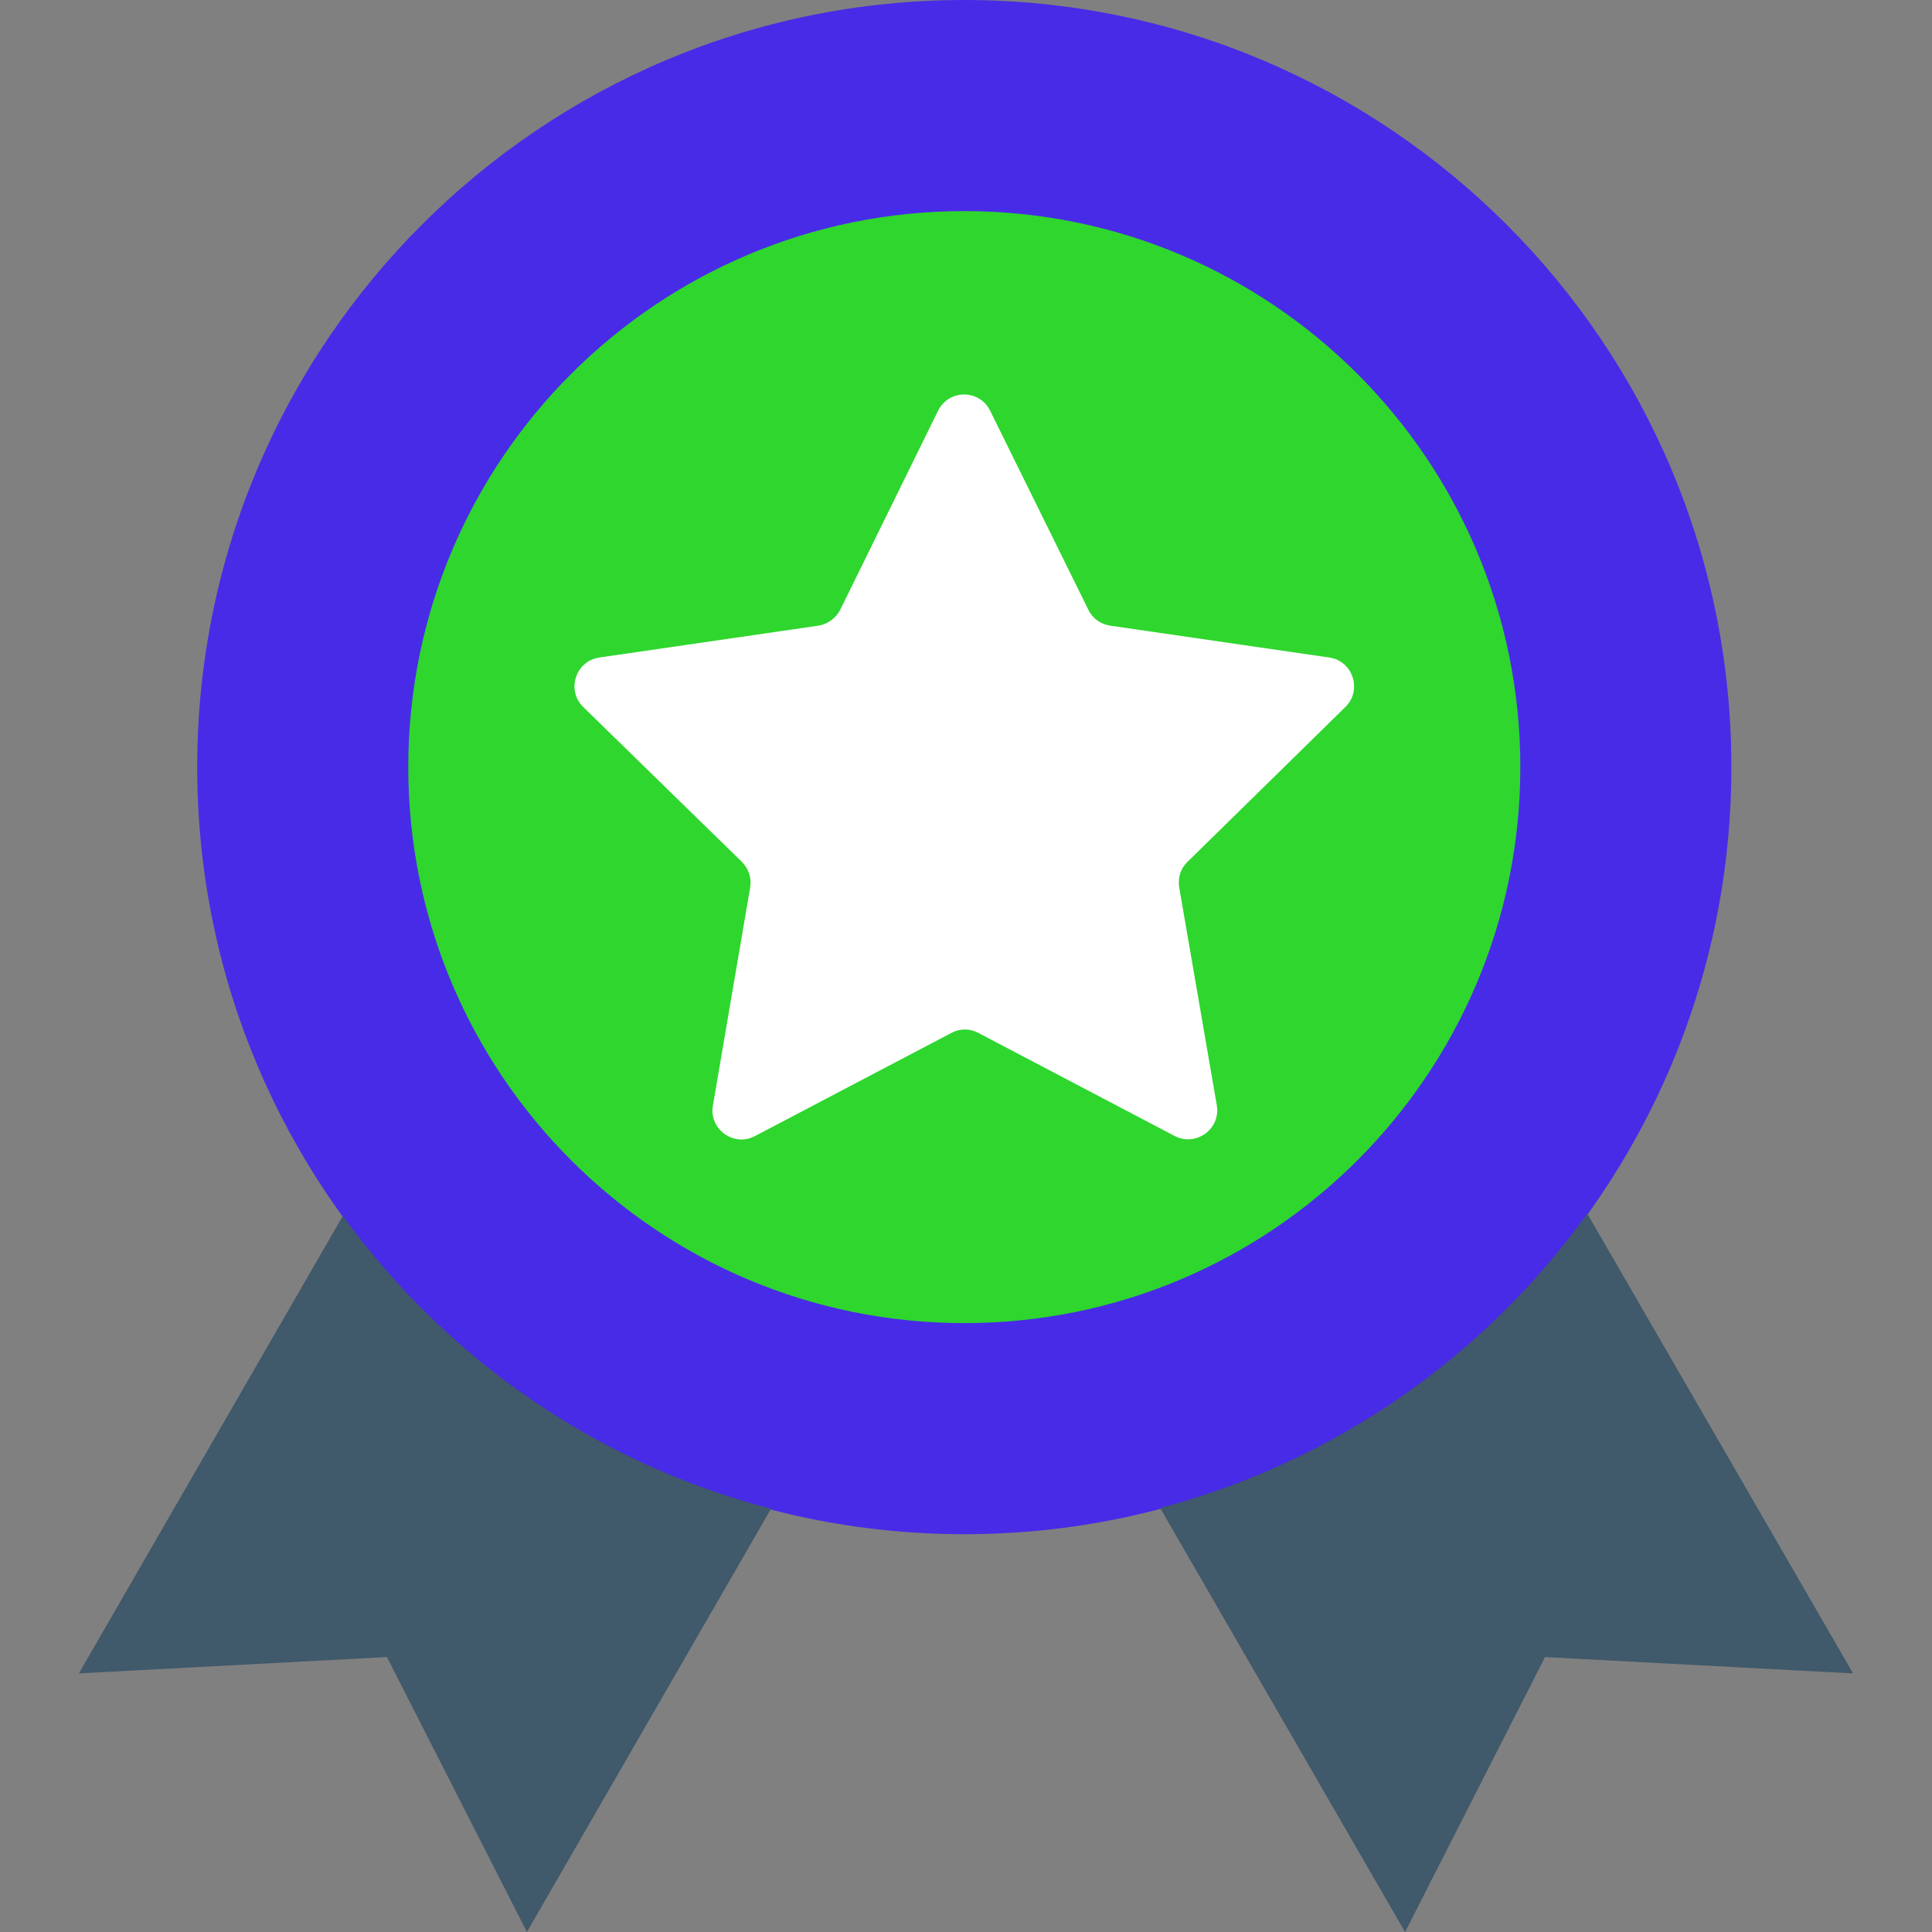
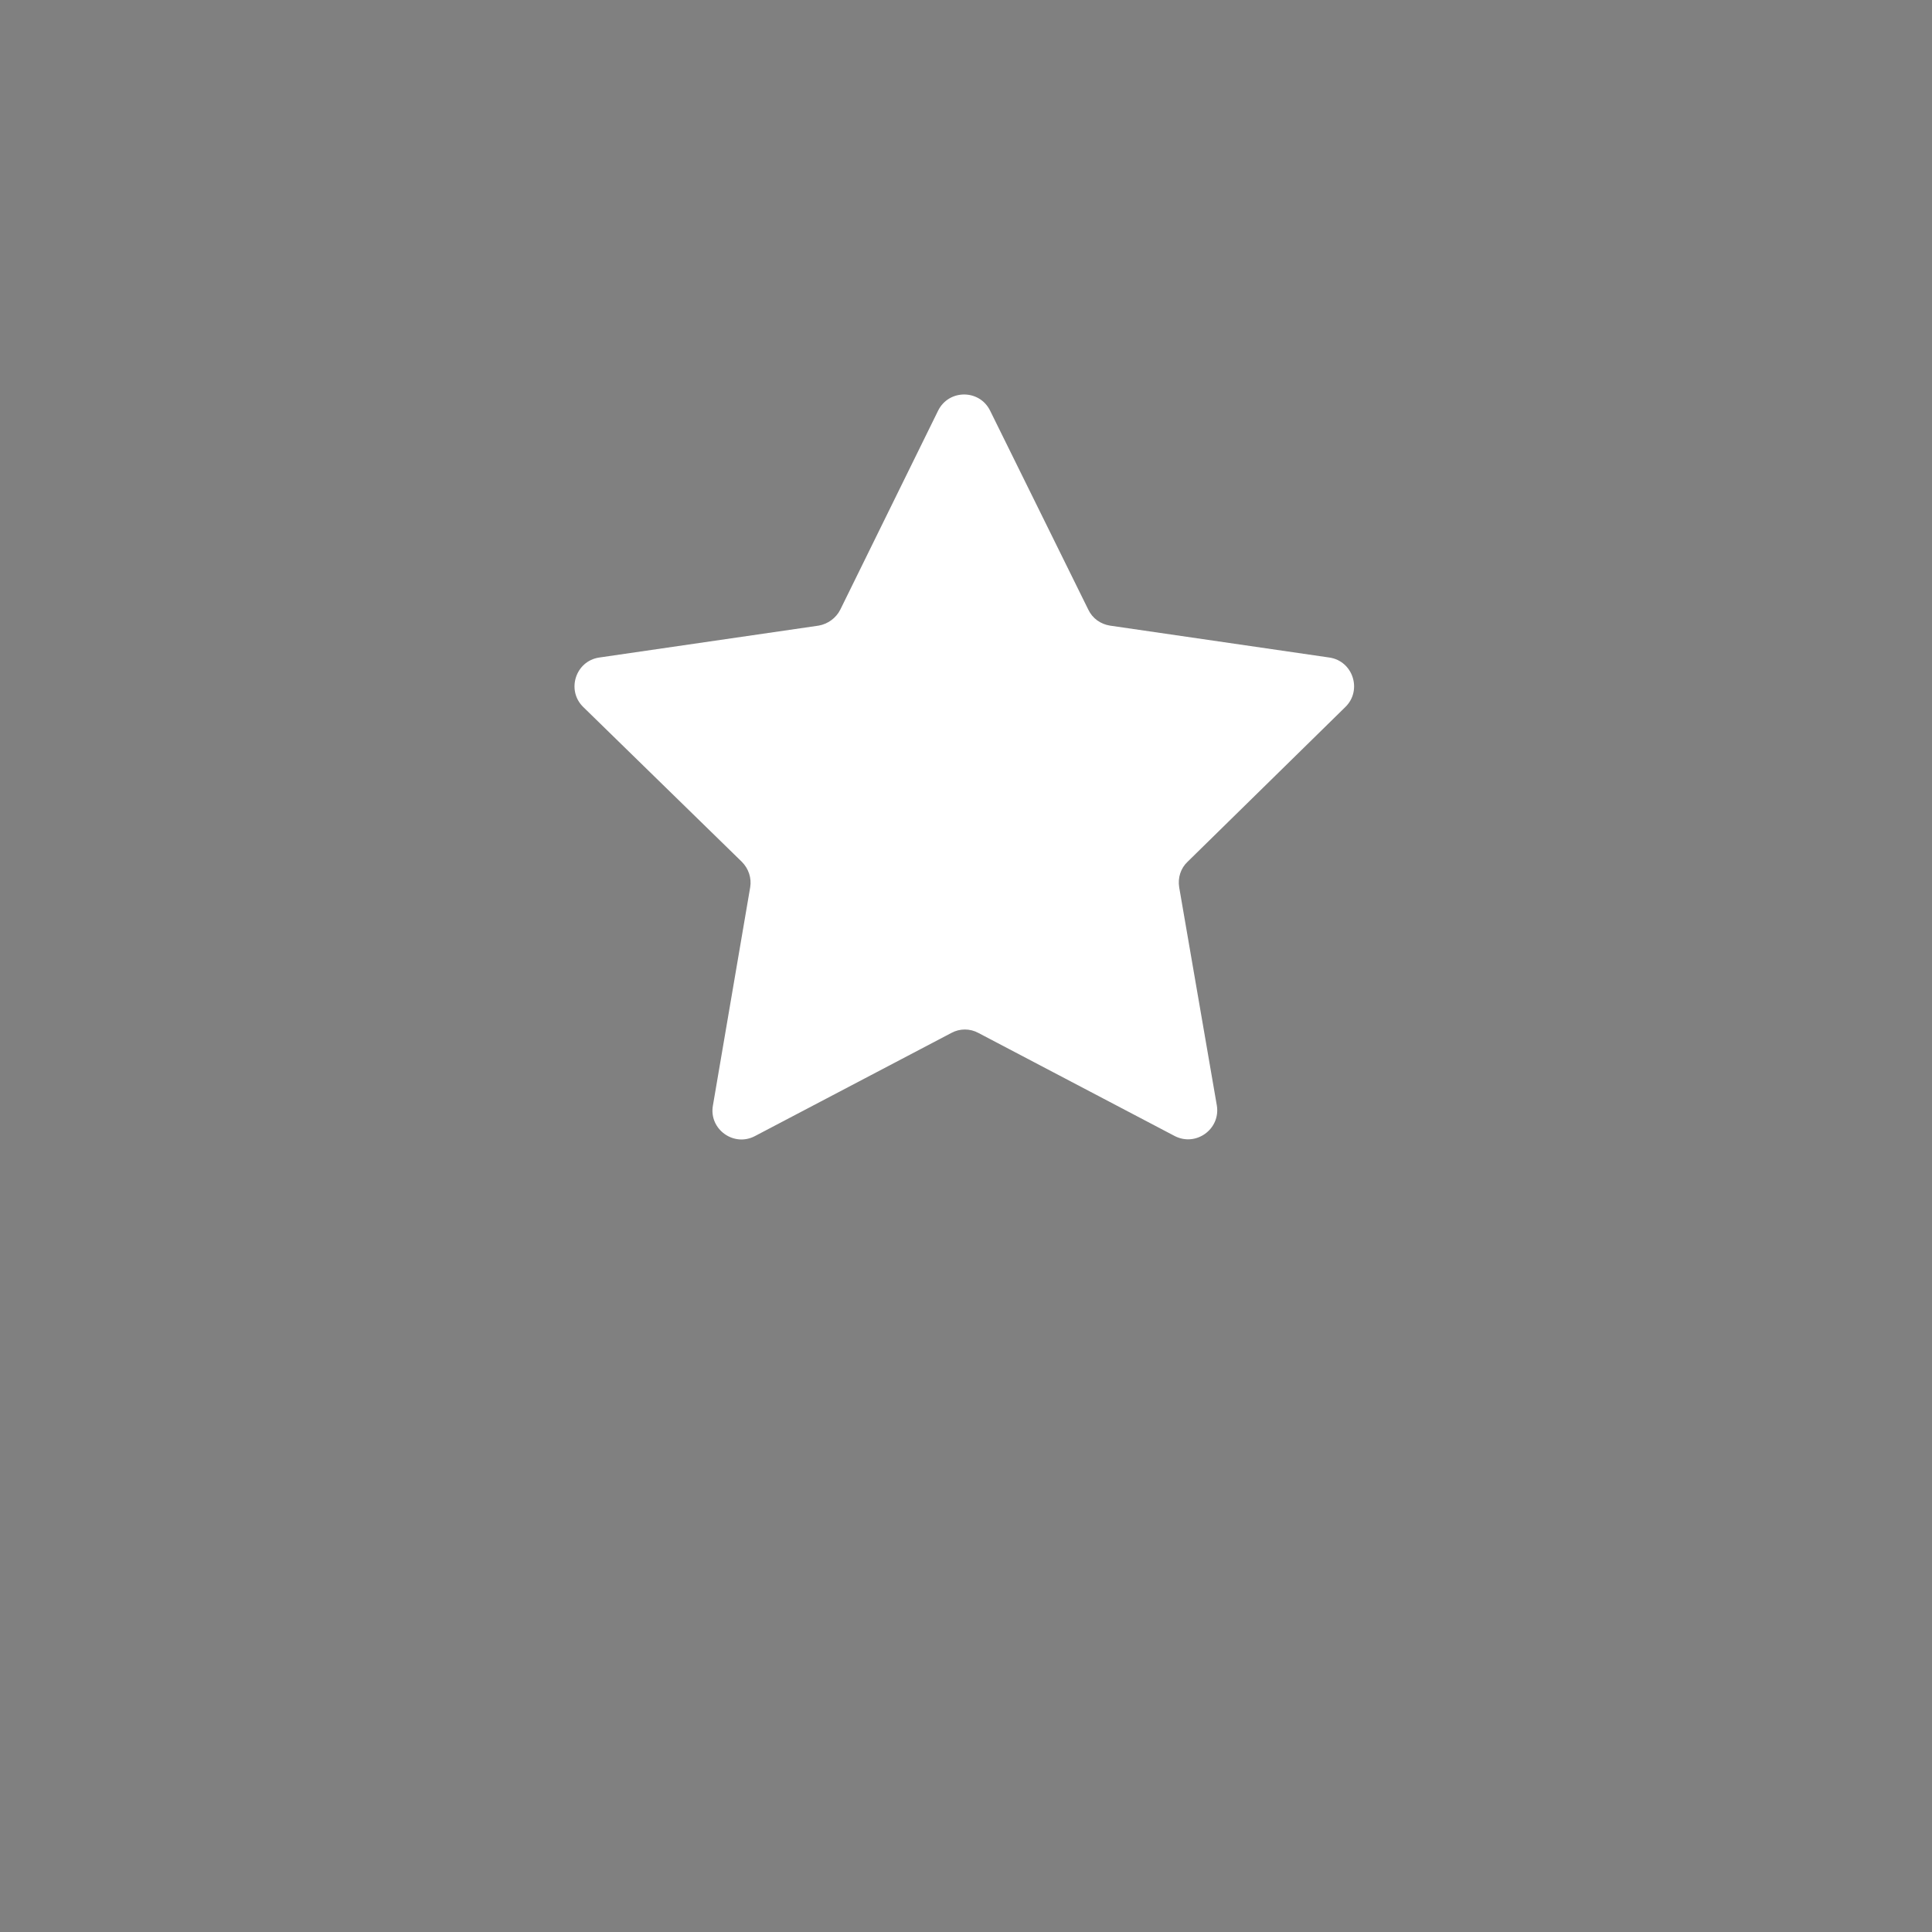
<svg xmlns="http://www.w3.org/2000/svg" width="50" height="50" viewBox="0 0 50 50" fill="none">
  <rect x="0" y="0" width="50" height="50" fill="#808080" stroke="none" />
-   <path d="M24.956 39.705C35.92 39.705 44.808 30.817 44.808 19.852C44.808 8.888 35.92 0 24.956 0C13.992 0 5.104 8.888 5.104 19.852C5.104 30.817 13.992 39.705 24.956 39.705Z" fill="#482BE7" />
-   <path d="M8.873 31.467L2.042 43.307L10.014 42.884L13.636 50L19.955 39.045C15.428 37.874 11.54 35.148 8.873 31.467Z" fill="#40596B" />
-   <path d="M41.078 31.408C38.43 35.099 34.542 37.835 30.024 39.026L36.363 50.001L39.985 42.885L47.958 43.308L41.078 31.408Z" fill="#40596B" />
-   <path d="M24.956 34.242C32.903 34.242 39.346 27.8 39.346 19.853C39.346 11.905 32.903 5.463 24.956 5.463C17.009 5.463 10.566 11.905 10.566 19.853C10.566 27.8 17.009 34.242 24.956 34.242Z" fill="#2ED62E" />
  <path d="M34.818 18.297C35.261 17.864 35.015 17.106 34.405 17.017L28.726 16.191C28.48 16.151 28.273 16.004 28.165 15.777L25.625 10.63C25.35 10.069 24.553 10.069 24.277 10.63L21.747 15.777C21.639 15.994 21.423 16.151 21.186 16.191L15.507 17.017C14.897 17.106 14.651 17.864 15.094 18.297L19.198 22.303C19.375 22.48 19.454 22.726 19.415 22.962L18.45 28.612C18.342 29.222 18.992 29.695 19.543 29.399L24.622 26.732C24.838 26.614 25.104 26.614 25.32 26.732L30.399 29.399C30.95 29.685 31.59 29.222 31.492 28.612L30.517 22.962C30.478 22.716 30.556 22.47 30.734 22.303L34.818 18.297Z" fill="white" />
</svg>